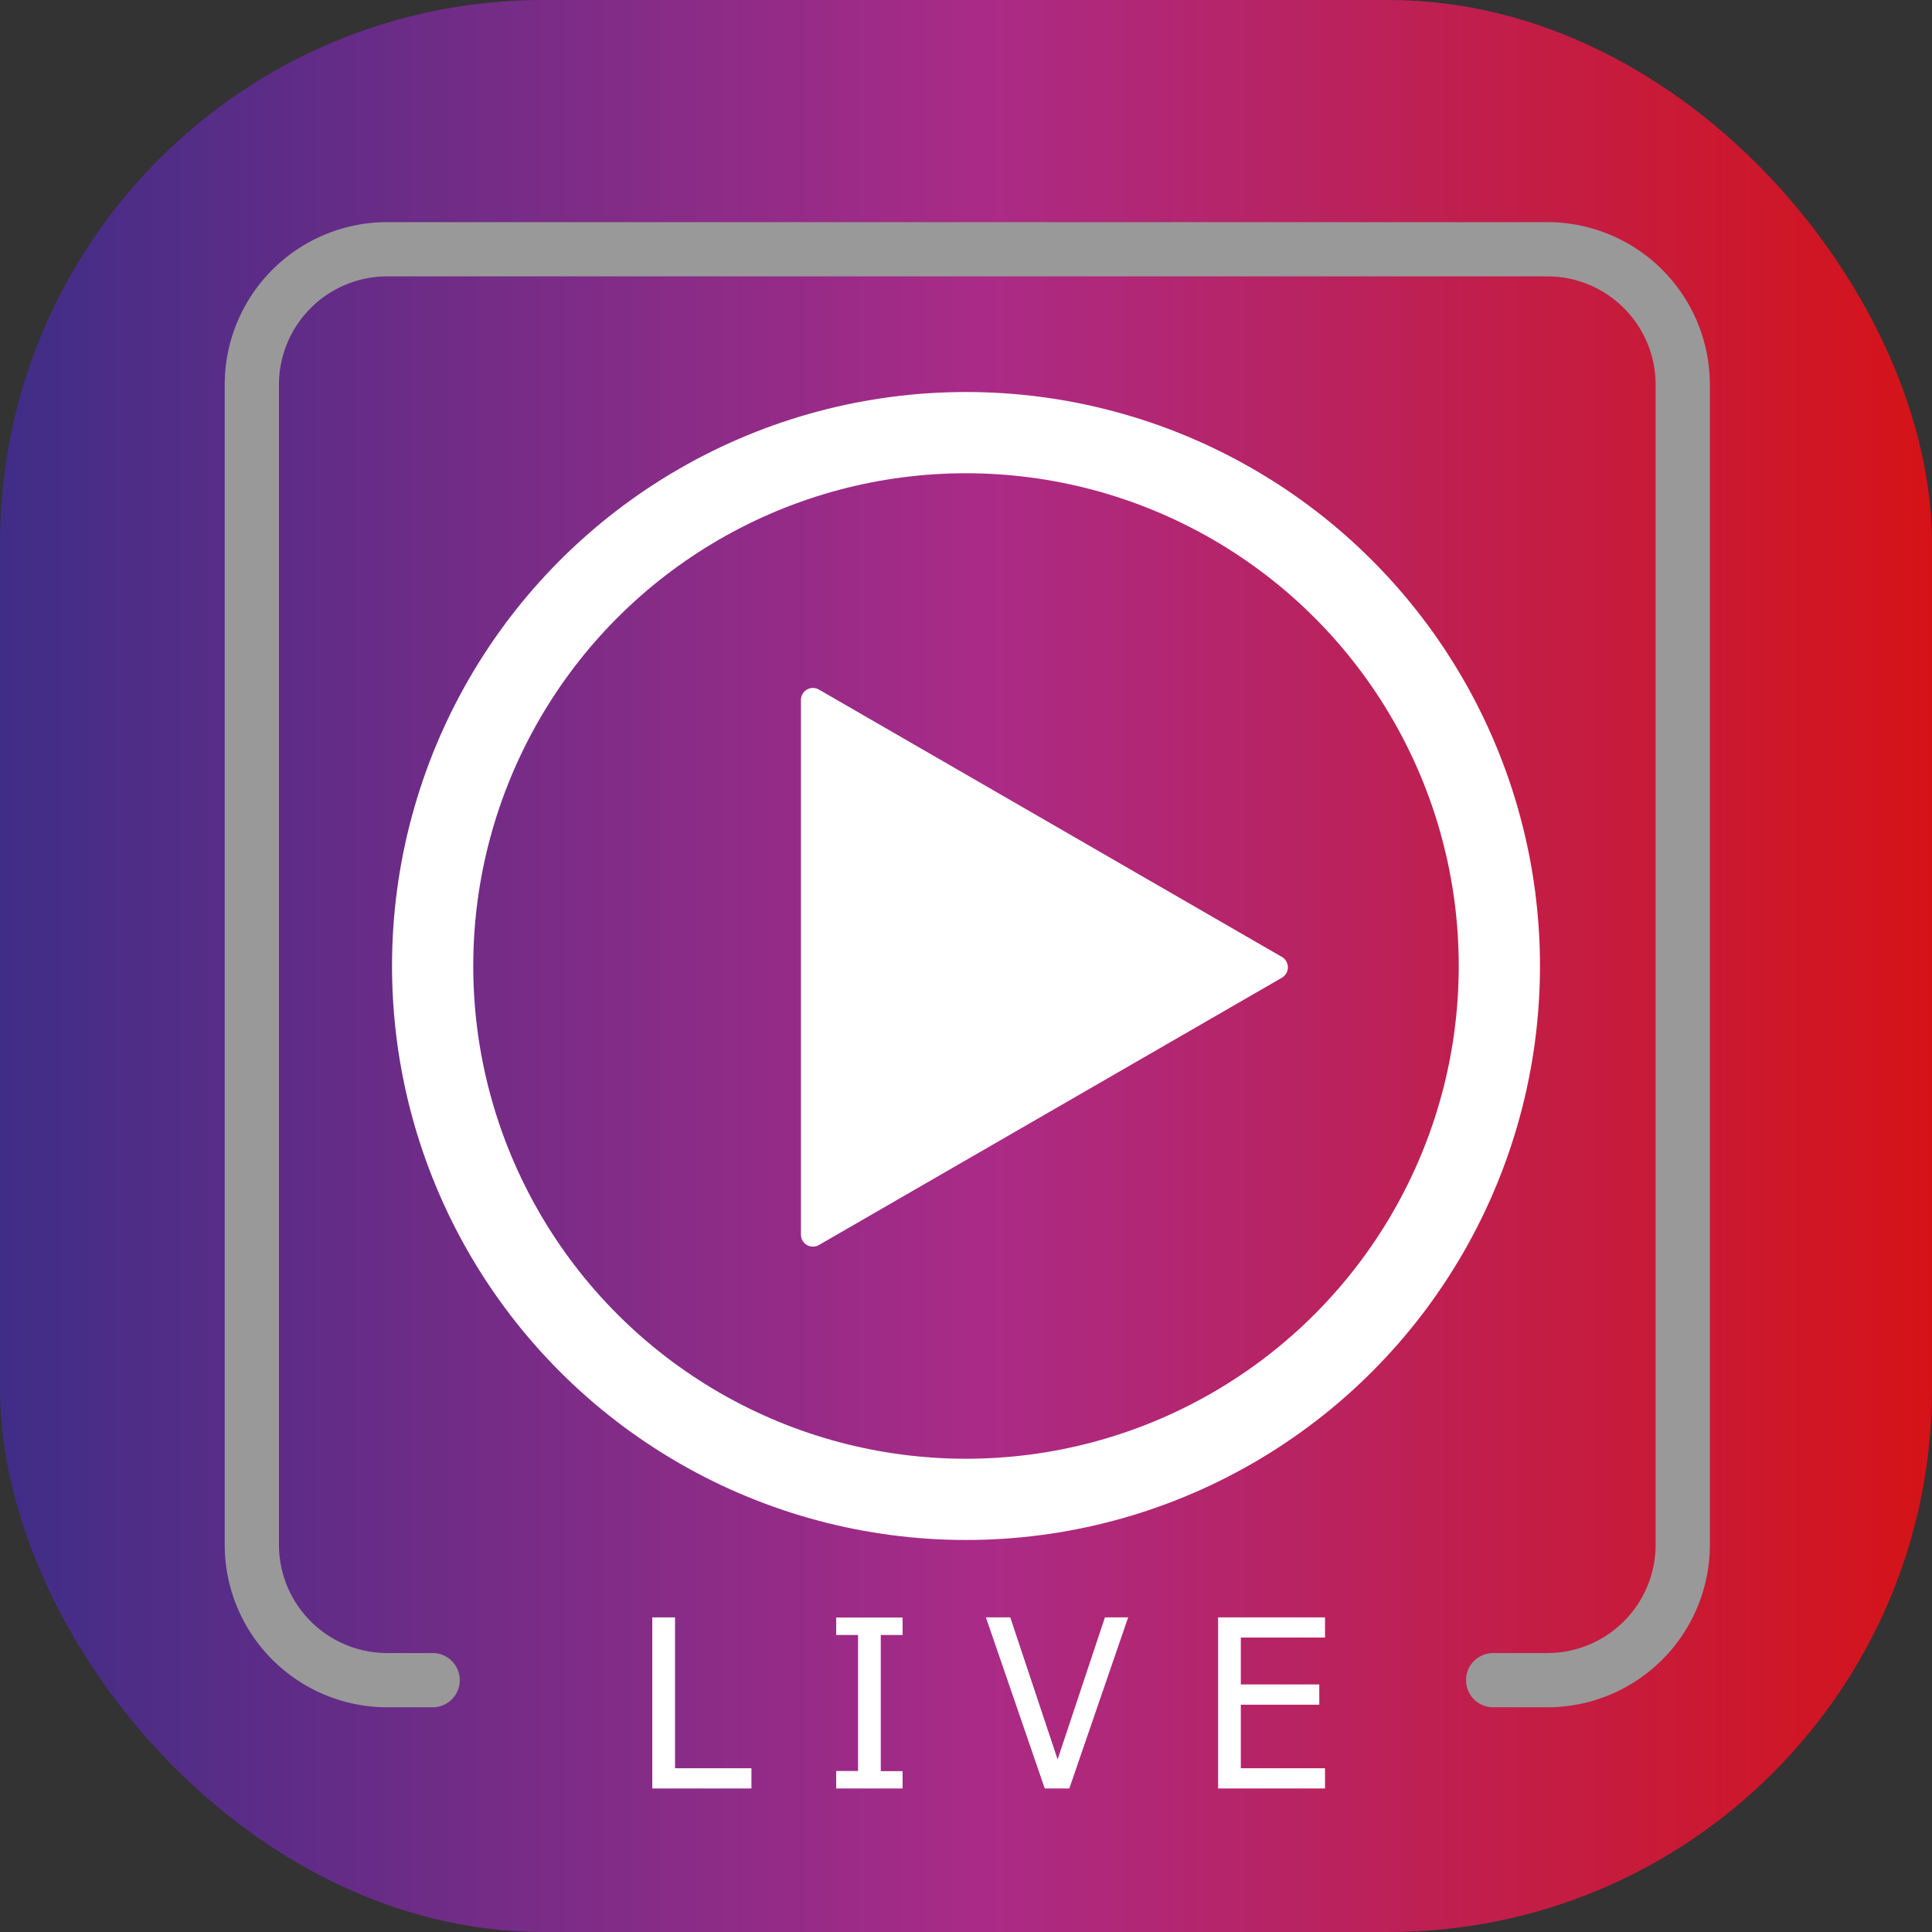
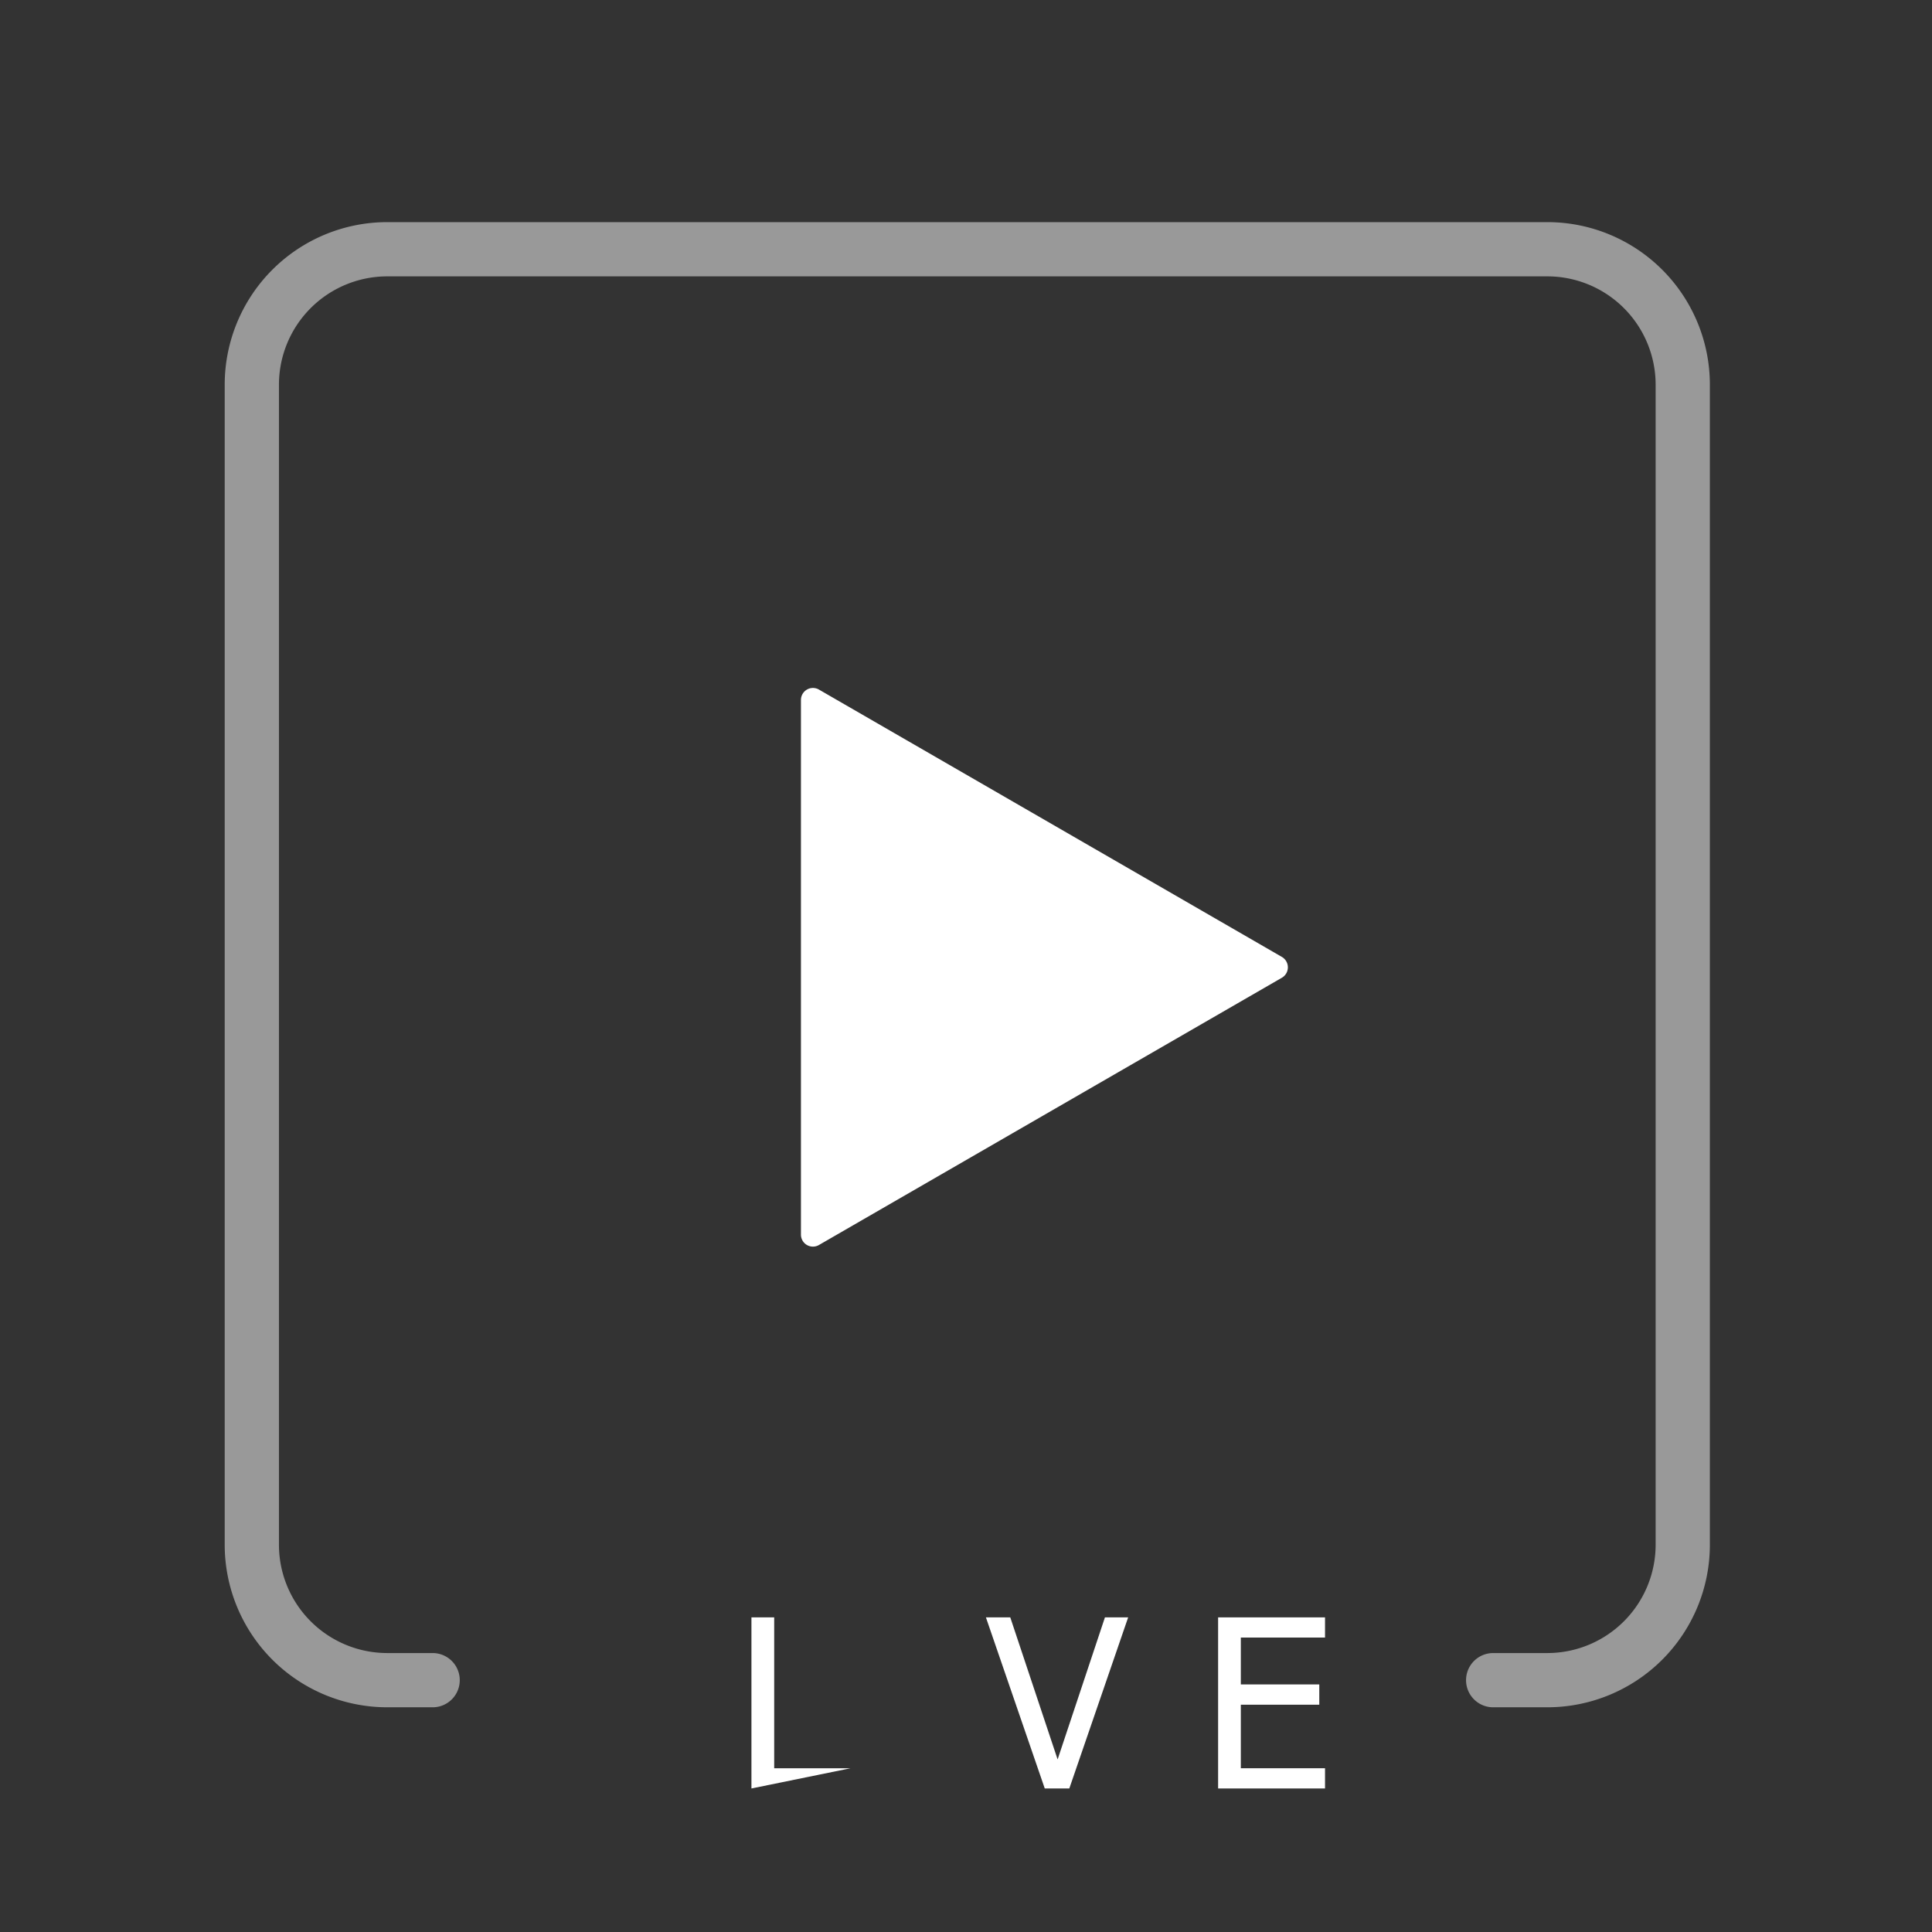
<svg xmlns="http://www.w3.org/2000/svg" viewBox="0 0 748 748">
  <rect x="0" y="0" width="748" height="748" fill="#333333" stroke="none" />
  <defs>
    <style>.a{fill:url(#a);}.b,.c{fill:none;stroke-miterlimit:10;}.b{stroke:#fff;stroke-width:31.45px;}.c{stroke:#999;stroke-linecap:round;stroke-width:21px;}.d{fill:#fff;}</style>
    <linearGradient id="a" y1="374" x2="748" y2="374" gradientUnits="userSpaceOnUse">
      <stop offset="0" stop-color="#009c8b" />
      <stop offset="0" stop-color="#3f2d87" />
      <stop offset="0.51" stop-color="#aa2b87" />
      <stop offset="1" stop-color="#d51317" />
    </linearGradient>
  </defs>
  <title>instagram live icon</title>
-   <rect class="a" width="748" height="748" rx="210.3" />
-   <circle class="b" cx="374" cy="374" r="206.5" />
  <path class="c" d="M736.5,828.5H718.8a52.45,52.45,0,0,1-52.3-52.3V326.8a52.45,52.45,0,0,1,52.3-52.3h449.4a52.45,52.45,0,0,1,52.3,52.3V776.2a52.45,52.45,0,0,1-52.3,52.3h-21.1" transform="translate(-569 -178)" />
  <path class="d" d="M1065.27,548.47,886.1,445a4.64,4.64,0,0,0-7,4V656a4.64,4.64,0,0,0,7,4l179.17-103.44A4.66,4.66,0,0,0,1065.27,548.47Z" transform="translate(-569 -178)" />
-   <path class="d" d="M859.93,870.43H821.54V804.19h8.81V862.6h29.58Z" transform="translate(-569 -178)" />
-   <path class="d" d="M918.46,870.43H892.75v-6.76h8.45V811h-8.45v-6.76h25.71V811H910v52.72h8.45Z" transform="translate(-569 -178)" />
+   <path class="d" d="M859.93,870.43V804.19h8.81V862.6h29.58Z" transform="translate(-569 -178)" />
  <path class="d" d="M1005.78,804.19,983,870.43h-9.51l-22.78-66.24h9.43l18.33,55,18.32-55Z" transform="translate(-569 -178)" />
  <path class="d" d="M1040.61,870.43V804.19H1082V812h-32.6v18.15h30.38V838h-30.38v24.6H1082v7.83Z" transform="translate(-569 -178)" />
</svg>